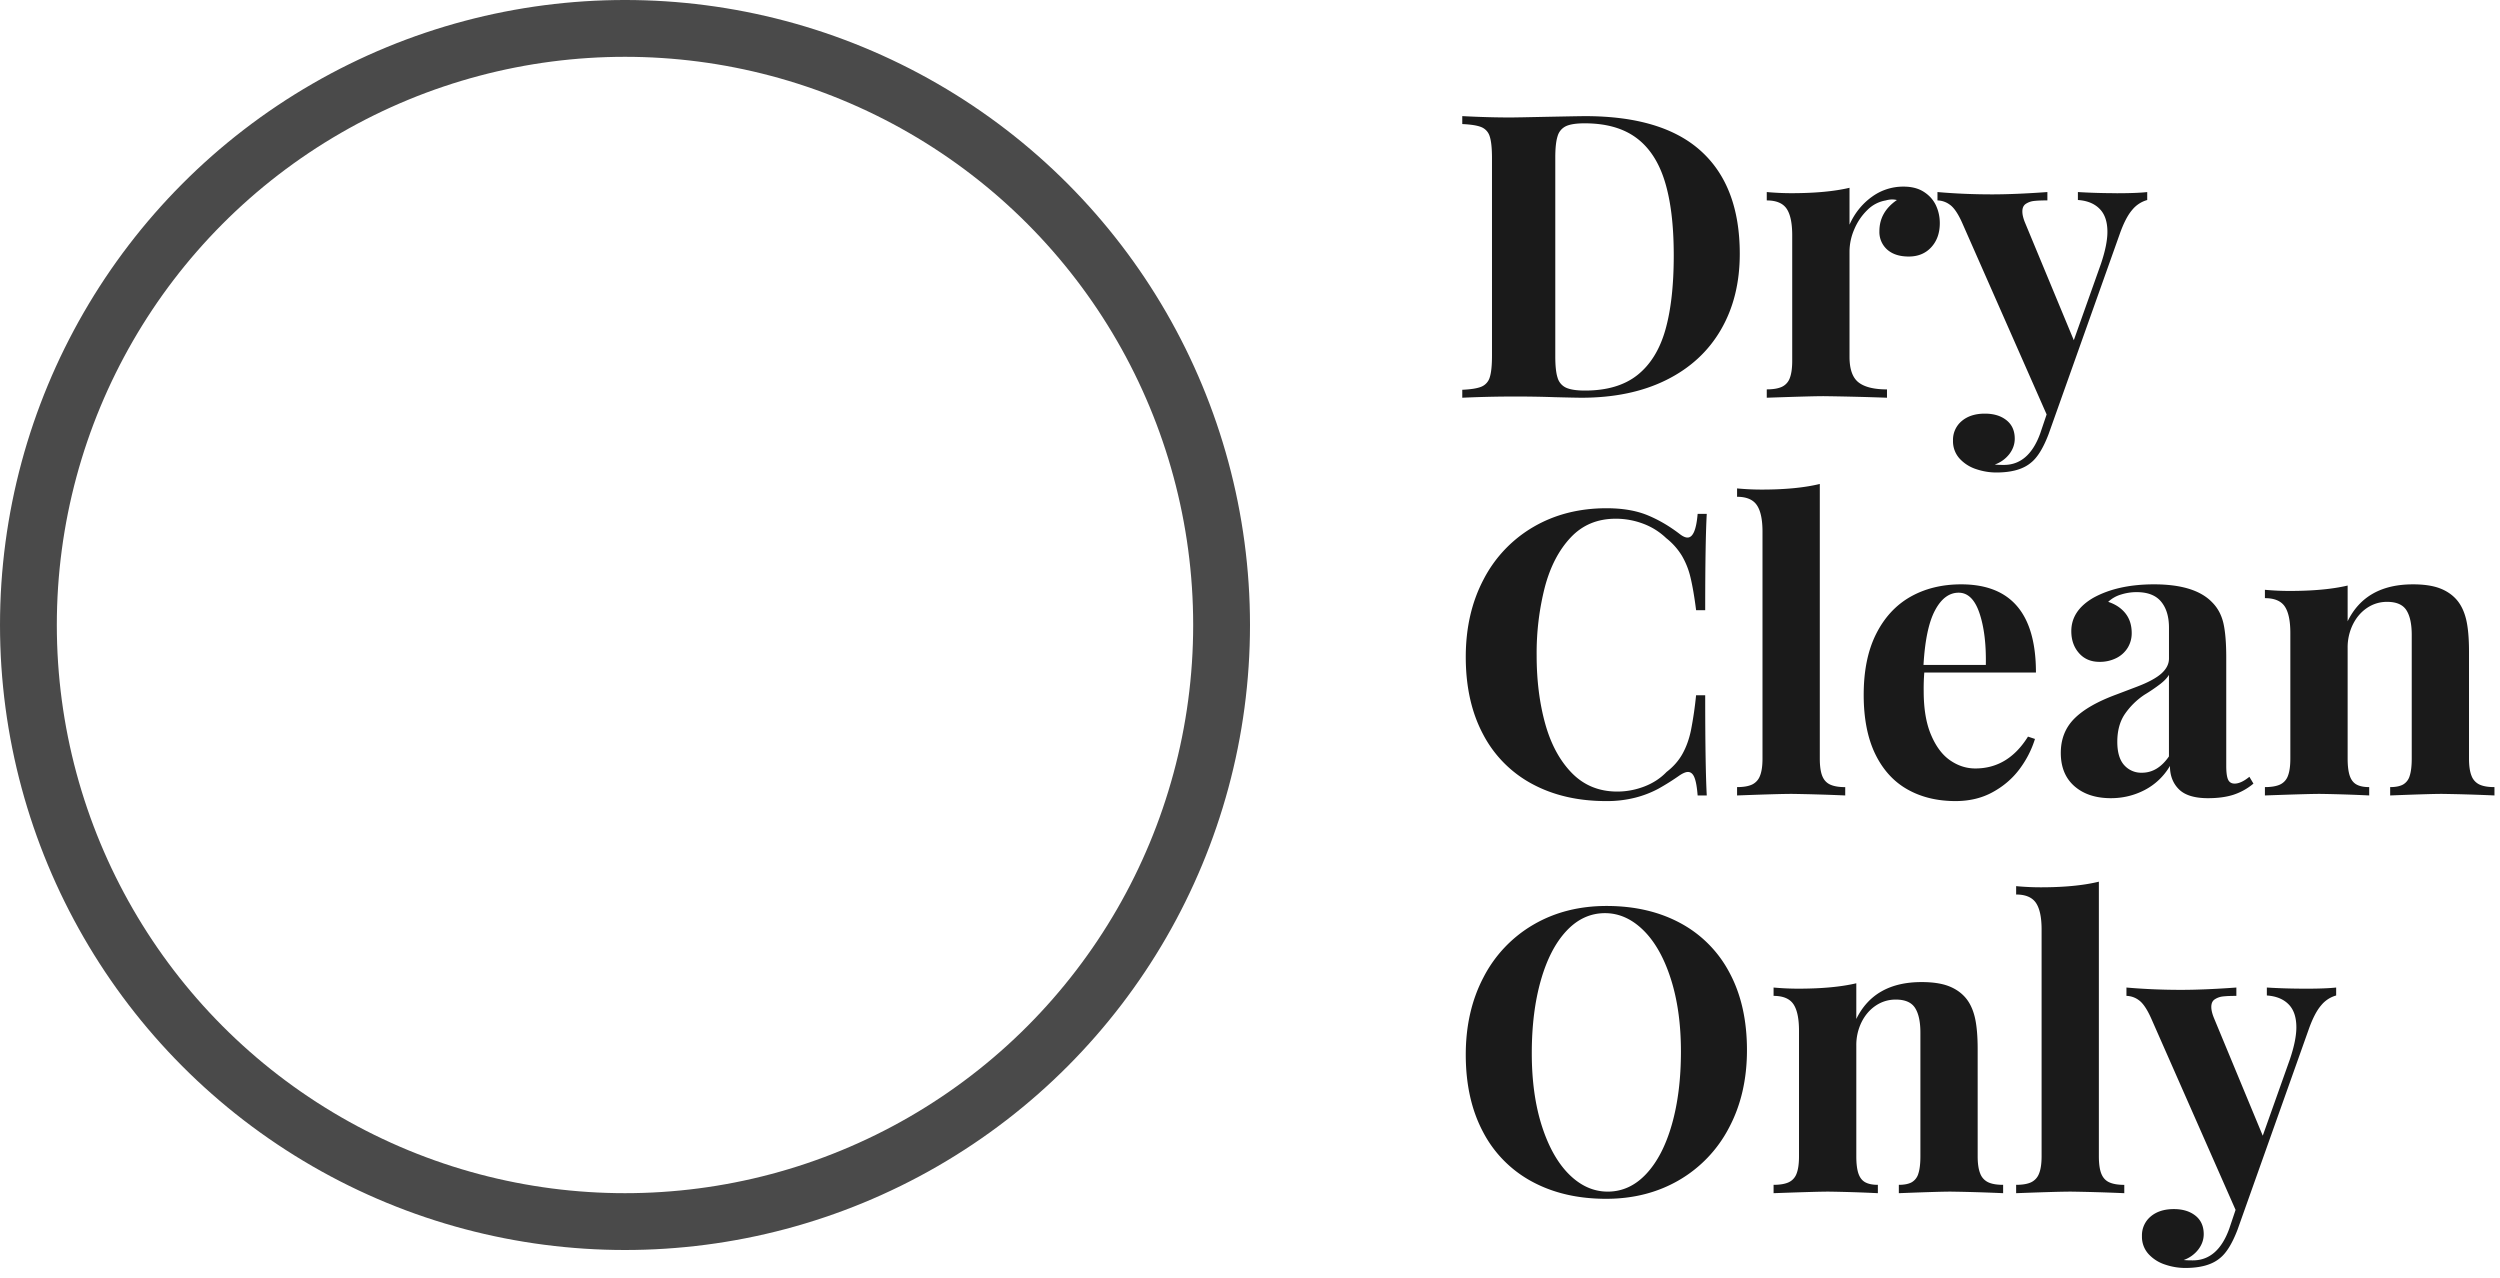
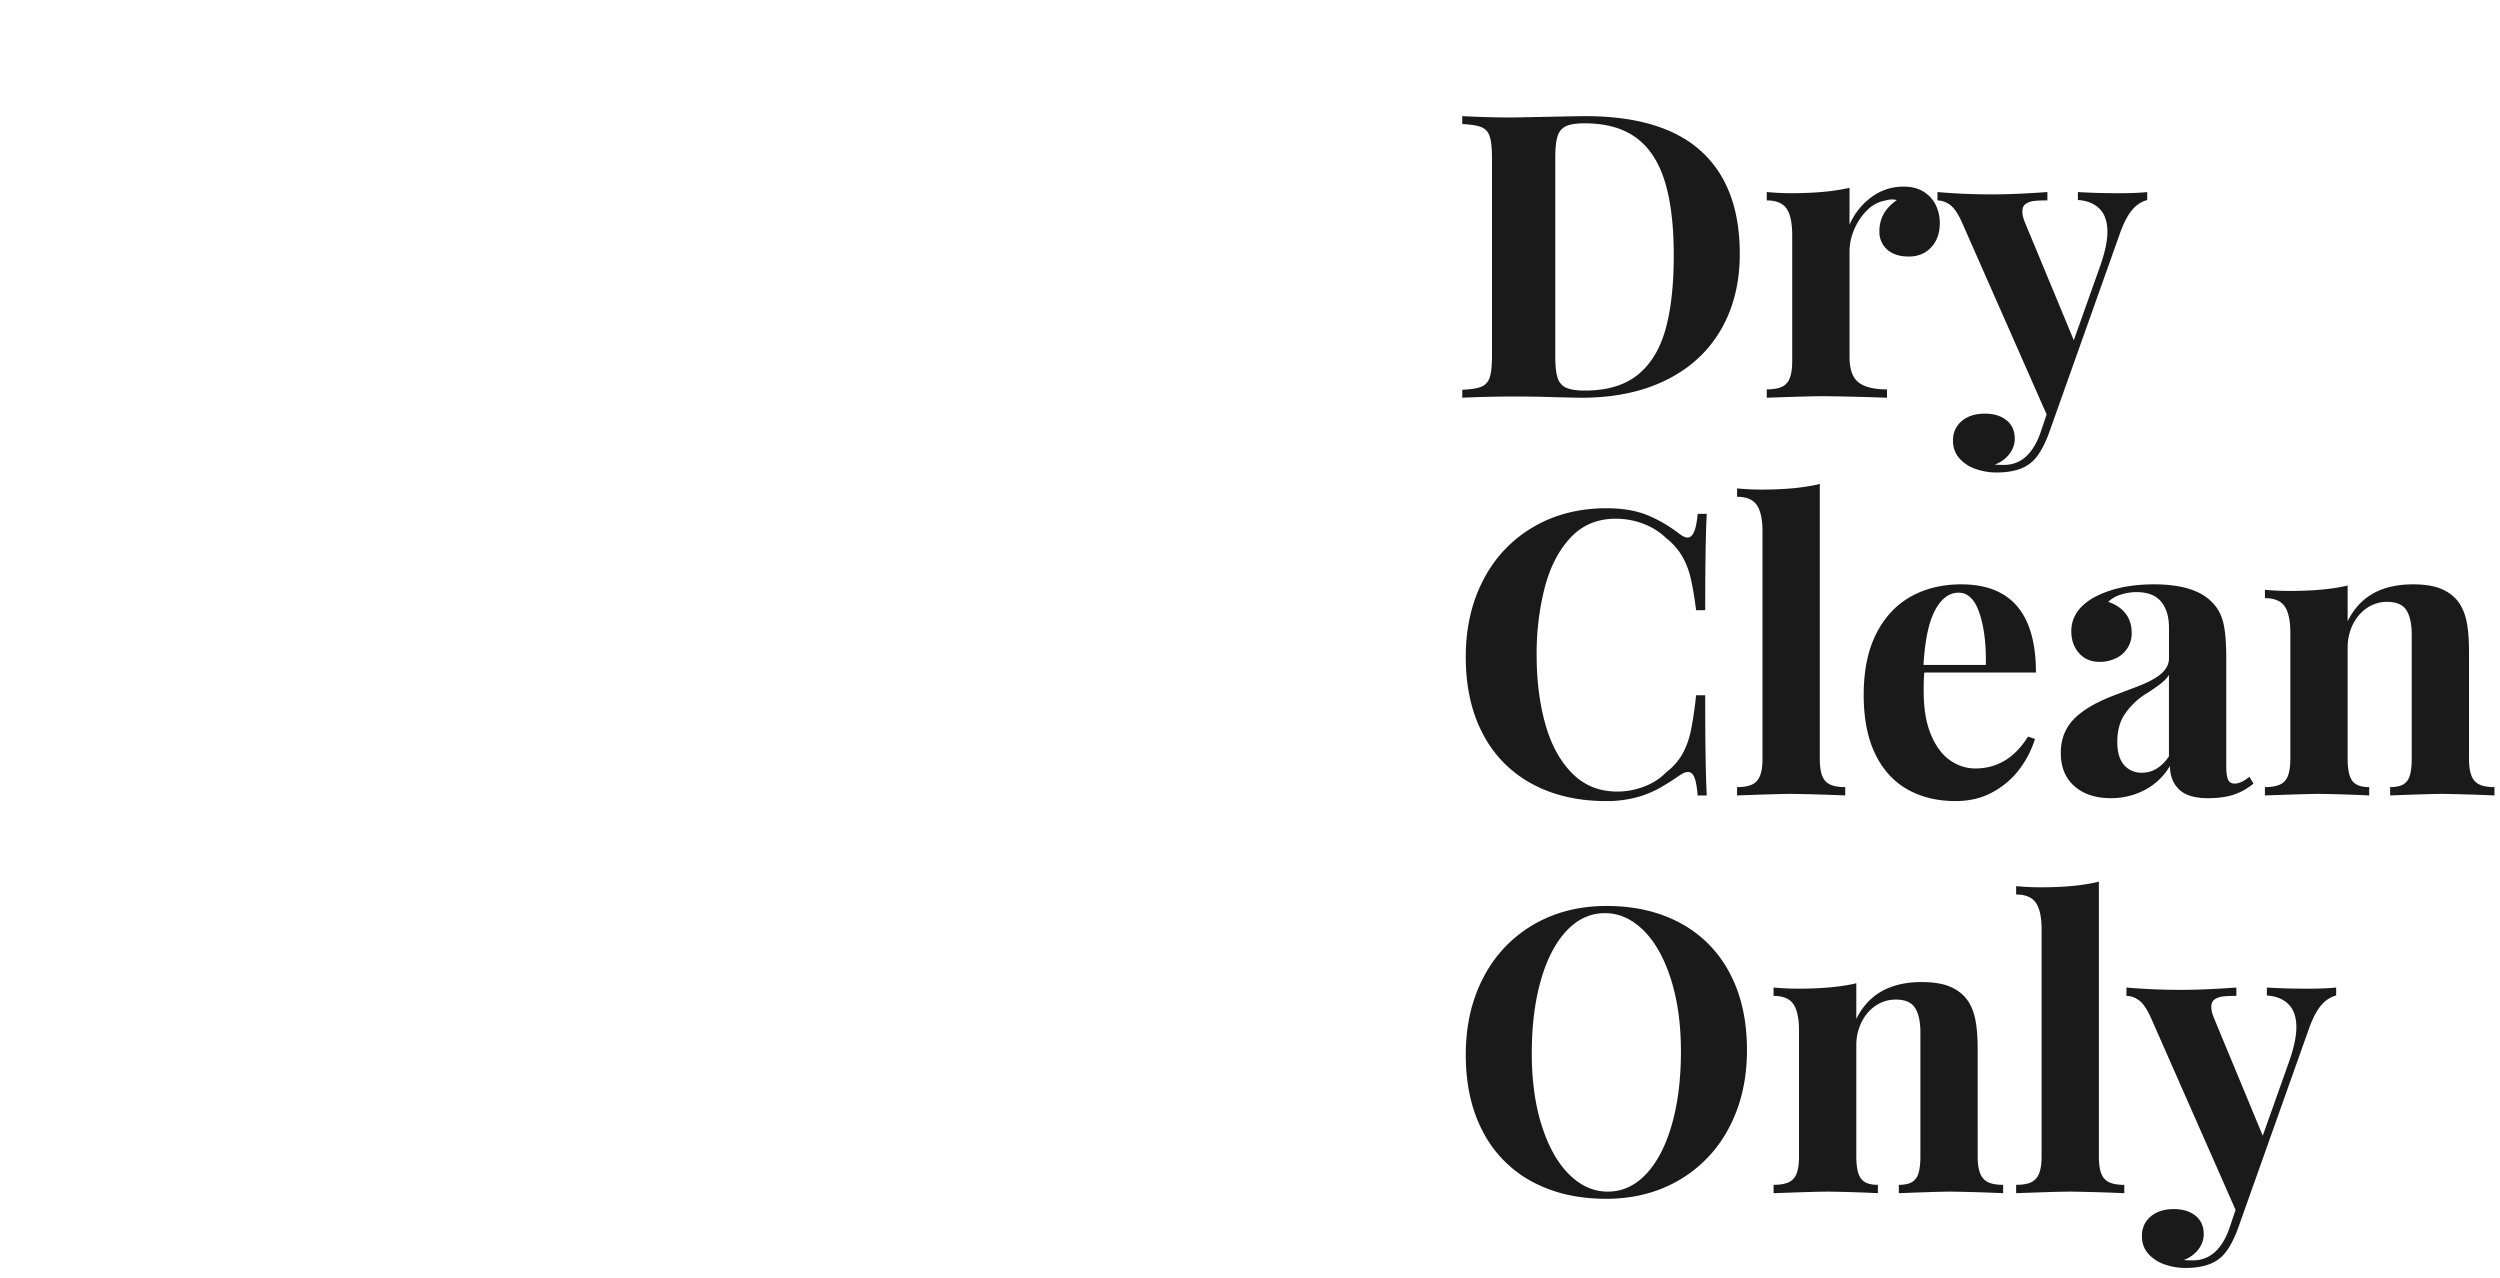
<svg xmlns="http://www.w3.org/2000/svg" width="88" height="45">
  <g transform="translate(1 1)" fill="none" fill-rule="evenodd">
    <path d="M52.16 3.136l.438-.007c1.312-.027 2.044-.041 2.194-.041 1.823 0 3.187.412 4.091 1.237.905.825 1.357 2.028 1.357 3.61 0 1.016-.22 1.906-.663 2.669-.442.763-1.082 1.354-1.92 1.77-.84.418-1.835.626-2.988.626-.137 0-.457-.007-.96-.02a41.008 41.008 0 0 0-3.237.02v-.28c.31-.014.535-.05.676-.11a.506.506 0 0 0 .291-.328c.052-.16.079-.414.079-.765V4.57c0-.35-.027-.606-.079-.765a.506.506 0 0 0-.29-.328c-.142-.06-.367-.096-.677-.11v-.28c.597.032 1.16.048 1.688.048zm1.668 9.163a.55.55 0 0 0 .3.349c.147.066.368.1.664.1.77 0 1.384-.182 1.842-.544.458-.363.786-.891.985-1.586.198-.695.297-1.571.297-2.629 0-1.062-.106-1.933-.318-2.614-.212-.682-.548-1.191-1.008-1.528-.46-.338-1.064-.506-1.812-.506-.291 0-.509.033-.653.099a.553.553 0 0 0-.297.352c-.055.169-.082.42-.082.752v7c0 .337.027.589.082.755zm11.044-6.357a1.862 1.862 0 0 1 1.138-.373c.282 0 .52.062.71.185.192.123.333.281.425.475.09.194.136.402.136.625 0 .347-.1.63-.3.848-.201.219-.465.328-.793.328-.32 0-.571-.08-.756-.242a.828.828 0 0 1-.277-.653c0-.447.205-.811.616-1.094a.76.76 0 0 0-.171-.02.829.829 0 0 0-.22.034 1.185 1.185 0 0 0-.649.338c-.196.19-.35.416-.461.68a1.978 1.978 0 0 0-.167.773v3.712c0 .433.104.732.314.899.21.166.545.25 1.005.25V13a97.21 97.21 0 0 0-2.229-.055c-.296 0-.964.019-2.003.055v-.294c.224 0 .4-.03.53-.089a.535.535 0 0 0 .28-.307c.057-.146.086-.35.086-.609V7.285c0-.433-.066-.746-.198-.94-.132-.193-.365-.29-.698-.29V5.76c.297.027.586.04.869.04.824 0 1.506-.063 2.044-.19v1.298c.177-.396.434-.719.769-.967zm8.63-.14c.47 0 .83-.014 1.08-.041v.28a1.04 1.04 0 0 0-.53.349c-.157.182-.304.467-.44.854l-2.503 7.041c-.186.488-.392.82-.615.998-.273.233-.681.349-1.223.349-.242 0-.48-.04-.715-.12a1.355 1.355 0 0 1-.58-.372.902.902 0 0 1-.23-.63.86.86 0 0 1 .308-.69c.205-.173.476-.26.813-.26.315 0 .569.078.762.233.194.155.29.371.29.65 0 .19-.062.37-.187.536a1.12 1.12 0 0 1-.516.373c.068.009.175.013.321.013.583 0 1.01-.369 1.278-1.107l.226-.67-2.974-6.747c-.145-.324-.29-.536-.434-.636a.753.753 0 0 0-.434-.15V5.76c.615.054 1.256.082 1.921.082.552 0 1.201-.028 1.948-.082v.294c-.2 0-.357.007-.471.02a.64.64 0 0 0-.29.103c-.08.054-.12.143-.12.266 0 .11.031.242.095.397l1.716 4.136.957-2.694c.15-.446.226-.82.226-1.12 0-.356-.091-.626-.274-.81-.182-.186-.437-.29-.765-.312v-.28c.437.027.89.04 1.36.04zM58.644 26.368c-.052-.13-.129-.195-.229-.195-.073 0-.169.039-.287.116a8.405 8.405 0 0 1-.762.479 3.605 3.605 0 0 1-.807.31 4.02 4.02 0 0 1-1.022.12c-.989 0-1.856-.2-2.601-.601a4.165 4.165 0 0 1-1.73-1.747c-.407-.763-.611-1.671-.611-2.724 0-1.03.21-1.941.629-2.734a4.544 4.544 0 0 1 1.756-1.846c.752-.438 1.61-.656 2.57-.656.557 0 1.032.08 1.426.239.394.16.778.383 1.152.67.105.082.196.123.273.123.192 0 .31-.278.356-.834h.321c-.036.633-.055 1.764-.055 3.39h-.32c-.06-.469-.125-.85-.196-1.145a2.733 2.733 0 0 0-.307-.775 2.349 2.349 0 0 0-.55-.616 2.353 2.353 0 0 0-.814-.509 2.723 2.723 0 0 0-.964-.174c-.643 0-1.171.22-1.586.663-.415.442-.718 1.025-.909 1.75a9.387 9.387 0 0 0-.287 2.4c0 .874.1 1.674.3 2.399.201.724.514 1.304.94 1.74.427.435.959.652 1.597.652.323 0 .64-.059.95-.177.31-.119.572-.29.786-.513.237-.182.423-.393.557-.632.135-.24.235-.517.301-.831a13.1 13.1 0 0 0 .181-1.237h.321c0 1.69.019 2.866.055 3.527h-.321c-.023-.292-.06-.502-.113-.632zm4.498-.058c.057.145.15.248.28.307.13.06.307.09.53.09V27a65.647 65.647 0 0 0-1.873-.055c-.323 0-.968.019-1.934.055v-.294c.223 0 .398-.03.526-.089a.55.55 0 0 0 .28-.307c.06-.146.089-.35.089-.609v-7.984c0-.433-.067-.746-.202-.94-.134-.194-.365-.29-.693-.29v-.295c.296.028.585.041.868.041.82 0 1.501-.066 2.044-.198v9.666c0 .26.028.463.085.609zm3.572-2.98c0 .619.086 1.133.26 1.54.173.408.397.707.673.896.276.19.57.284.885.284.77 0 1.388-.374 1.853-1.121l.246.082c-.119.383-.302.74-.55 1.07-.249.33-.563.599-.944.806-.38.208-.814.311-1.302.311-.643 0-1.207-.136-1.692-.41-.485-.273-.864-.69-1.135-1.247-.27-.559-.406-1.253-.406-2.082 0-.848.145-1.562.437-2.143.292-.581.695-1.017 1.21-1.31.515-.29 1.11-.437 1.784-.437 1.755 0 2.632 1.035 2.632 3.104h-3.93a7.207 7.207 0 0 0-.021.656zm1.965-2.742c-.162-.483-.407-.725-.735-.725-.332 0-.61.206-.83.619-.221.412-.357 1.054-.407 1.924h2.194c.014-.729-.06-1.335-.222-1.818zm6.392-.41c-.185-.224-.473-.335-.865-.335-.182 0-.365.028-.547.085a1.121 1.121 0 0 0-.451.257c.26.086.463.222.608.406.146.185.22.416.22.694a.969.969 0 0 1-.141.516.981.981 0 0 1-.4.363 1.284 1.284 0 0 1-.595.133c-.3 0-.54-.103-.72-.308-.18-.205-.27-.462-.27-.772 0-.483.259-.875.778-1.176.57-.314 1.281-.472 2.133-.472.957 0 1.639.21 2.044.63.196.195.328.439.397.73.068.292.102.7.102 1.224v3.808c0 .228.022.388.065.482.043.093.12.14.23.14.15 0 .323-.08.519-.24l.143.24a2.117 2.117 0 0 1-.697.39c-.25.082-.551.123-.902.123-.474 0-.816-.105-1.026-.315-.21-.21-.314-.483-.314-.82a2.214 2.214 0 0 1-.896.851c-.369.19-.763.284-1.182.284-.533 0-.96-.14-1.282-.42-.321-.281-.482-.672-.482-1.173 0-.488.16-.891.479-1.21.319-.319.813-.602 1.483-.848l.71-.27c.402-.152.691-.308.87-.468.177-.16.266-.335.266-.526v-1.087c0-.388-.093-.693-.277-.916zm-.014 2.888a6.198 6.198 0 0 1-.578.393 2.556 2.556 0 0 0-.697.694c-.168.257-.253.577-.253.96 0 .365.08.637.24.817a.8.8 0 0 0 .628.27c.37 0 .686-.191.95-.574v-2.871c-.059.1-.155.204-.29.31zm8.877-3.497c.382 0 .696.046.94.137.243.091.443.226.598.403.155.178.266.408.335.69.068.283.102.662.102 1.136V25.7c0 .26.03.463.089.609a.55.55 0 0 0 .28.307c.128.06.303.09.527.09V27a59.622 59.622 0 0 0-1.846-.055c-.287 0-.896.019-1.825.055v-.294c.191 0 .342-.03.451-.089a.51.51 0 0 0 .236-.307c.048-.146.072-.35.072-.609v-4.354c0-.383-.063-.673-.188-.868-.126-.196-.352-.294-.68-.294-.256 0-.49.07-.701.211-.212.142-.38.337-.503.585a1.83 1.83 0 0 0-.184.824V25.7c0 .26.025.463.075.609.05.145.13.248.24.307.109.06.257.09.444.09V27a50.053 50.053 0 0 0-1.737-.055c-.287 0-.932.019-1.934.055v-.294c.223 0 .4-.03.53-.089a.535.535 0 0 0 .28-.307c.057-.146.085-.35.085-.609v-4.416c0-.433-.066-.746-.198-.94-.132-.193-.365-.29-.697-.29v-.294c.296.027.585.04.868.04.825 0 1.506-.063 2.044-.19v1.257c.424-.866 1.19-1.299 2.297-1.299zM58.145 31.491a4.186 4.186 0 0 1 1.733 1.747c.41.763.615 1.671.615 2.724 0 1.03-.21 1.941-.632 2.734a4.567 4.567 0 0 1-1.76 1.846c-.752.437-1.607.656-2.564.656-.989 0-1.856-.2-2.601-.601a4.165 4.165 0 0 1-1.73-1.747c-.407-.763-.611-1.671-.611-2.724 0-1.03.21-1.941.629-2.734a4.544 4.544 0 0 1 1.756-1.846c.752-.438 1.61-.656 2.57-.656.985 0 1.85.2 2.595.601zm-4.006.277c-.39.417-.69.998-.902 1.743-.212.745-.318 1.599-.318 2.56 0 .971.118 1.825.355 2.564.237.738.559 1.308.964 1.709.406.4.857.601 1.354.601.515 0 .967-.208 1.357-.625.39-.417.69-.998.902-1.743.212-.745.318-1.599.318-2.56 0-.967-.119-1.82-.356-2.56-.237-.741-.559-1.312-.967-1.713-.408-.4-.858-.601-1.35-.601-.515 0-.967.208-1.357.625zm12.5 1.801c.382 0 .696.046.94.137.243.091.443.226.598.403.155.178.266.408.335.69.068.283.102.662.102 1.136V39.7c0 .26.03.463.09.609a.55.55 0 0 0 .28.307c.127.06.302.09.526.09V41a59.622 59.622 0 0 0-1.846-.055c-.287 0-.895.019-1.825.055v-.294c.191 0 .342-.03.451-.089a.51.51 0 0 0 .236-.307c.048-.146.072-.35.072-.609v-4.354c0-.383-.063-.673-.188-.868-.126-.196-.352-.294-.68-.294-.256 0-.49.07-.701.211-.212.142-.38.337-.503.585a1.83 1.83 0 0 0-.184.824V39.7c0 .26.025.463.075.609.05.145.13.248.24.307.109.06.257.09.444.09V41a50.053 50.053 0 0 0-1.737-.055c-.287 0-.932.019-1.934.055v-.294c.223 0 .4-.03.53-.089a.535.535 0 0 0 .28-.307c.057-.146.085-.35.085-.609v-4.416c0-.433-.066-.746-.198-.94-.132-.193-.365-.29-.697-.29v-.294c.296.027.585.04.868.04.825 0 1.506-.063 2.044-.19v1.257c.424-.866 1.19-1.299 2.297-1.299zm6.326 6.74c.057.146.15.249.28.308.13.06.307.09.53.09V41a65.647 65.647 0 0 0-1.873-.055c-.323 0-.968.019-1.934.055v-.294c.223 0 .399-.03.526-.089a.55.55 0 0 0 .28-.307c.06-.146.09-.35.09-.609v-7.984c0-.433-.068-.746-.202-.94-.135-.194-.366-.29-.694-.29v-.295c.296.028.585.041.868.041.82 0 1.502-.066 2.044-.198v9.666c0 .26.028.463.085.609zm7.188-6.507c.47 0 .83-.014 1.08-.041v.28a1.04 1.04 0 0 0-.53.349c-.157.182-.304.467-.44.854l-2.502 7.041c-.187.488-.392.82-.615.998-.274.233-.682.349-1.224.349-.242 0-.48-.04-.714-.12a1.355 1.355 0 0 1-.582-.372.902.902 0 0 1-.229-.63.86.86 0 0 1 .308-.69c.205-.173.476-.26.814-.26.314 0 .568.078.762.233.193.155.29.371.29.65 0 .19-.062.37-.188.536a1.12 1.12 0 0 1-.516.373c.069.009.176.013.321.013.584 0 1.01-.369 1.279-1.107l.225-.67-2.973-6.747c-.146-.324-.29-.536-.434-.636a.753.753 0 0 0-.434-.15v-.294c.615.054 1.255.082 1.92.082.552 0 1.201-.028 1.949-.082v.294c-.2 0-.358.007-.472.02a.64.64 0 0 0-.29.103c-.08.054-.12.143-.12.266 0 .11.032.242.096.397l1.715 4.136.957-2.694c.15-.446.226-.82.226-1.12 0-.356-.091-.626-.273-.81-.183-.186-.438-.29-.766-.312v-.28c.437.027.89.04 1.36.04z" fill="#1A1A1A" />
-     <circle stroke="#4A4A4A" stroke-width="2" cx="21" cy="21" r="21" />
  </g>
</svg>